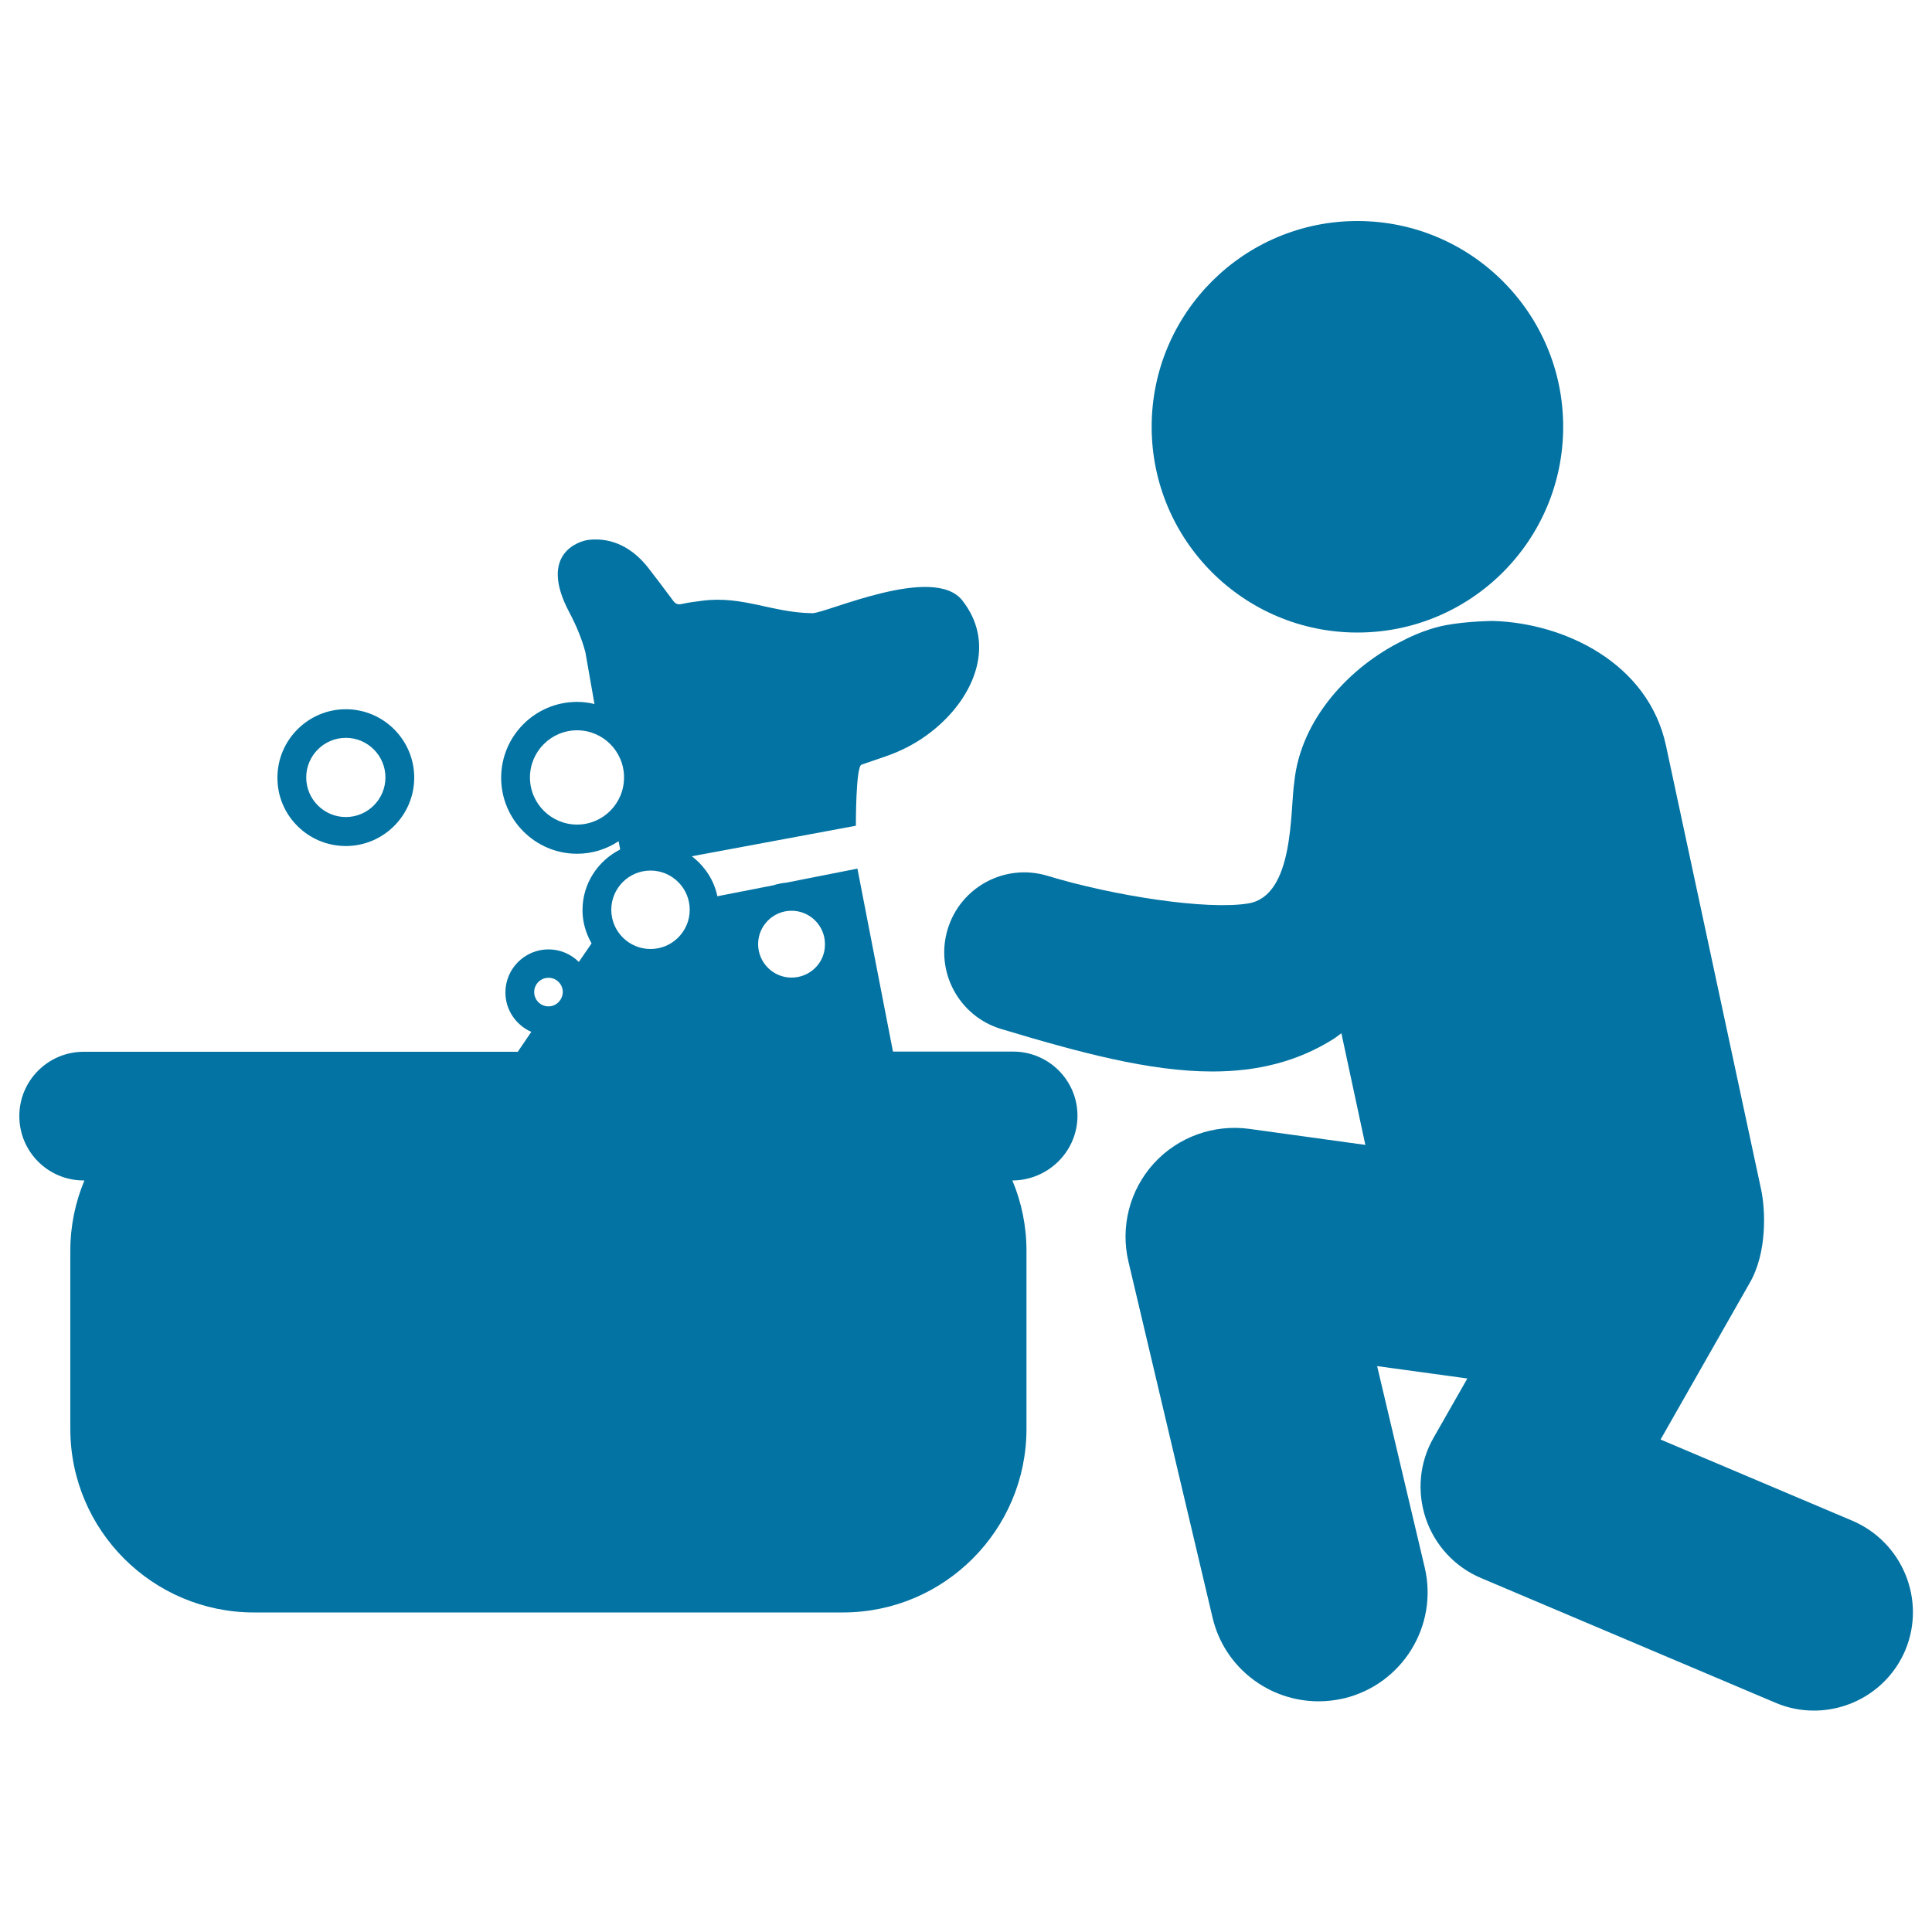
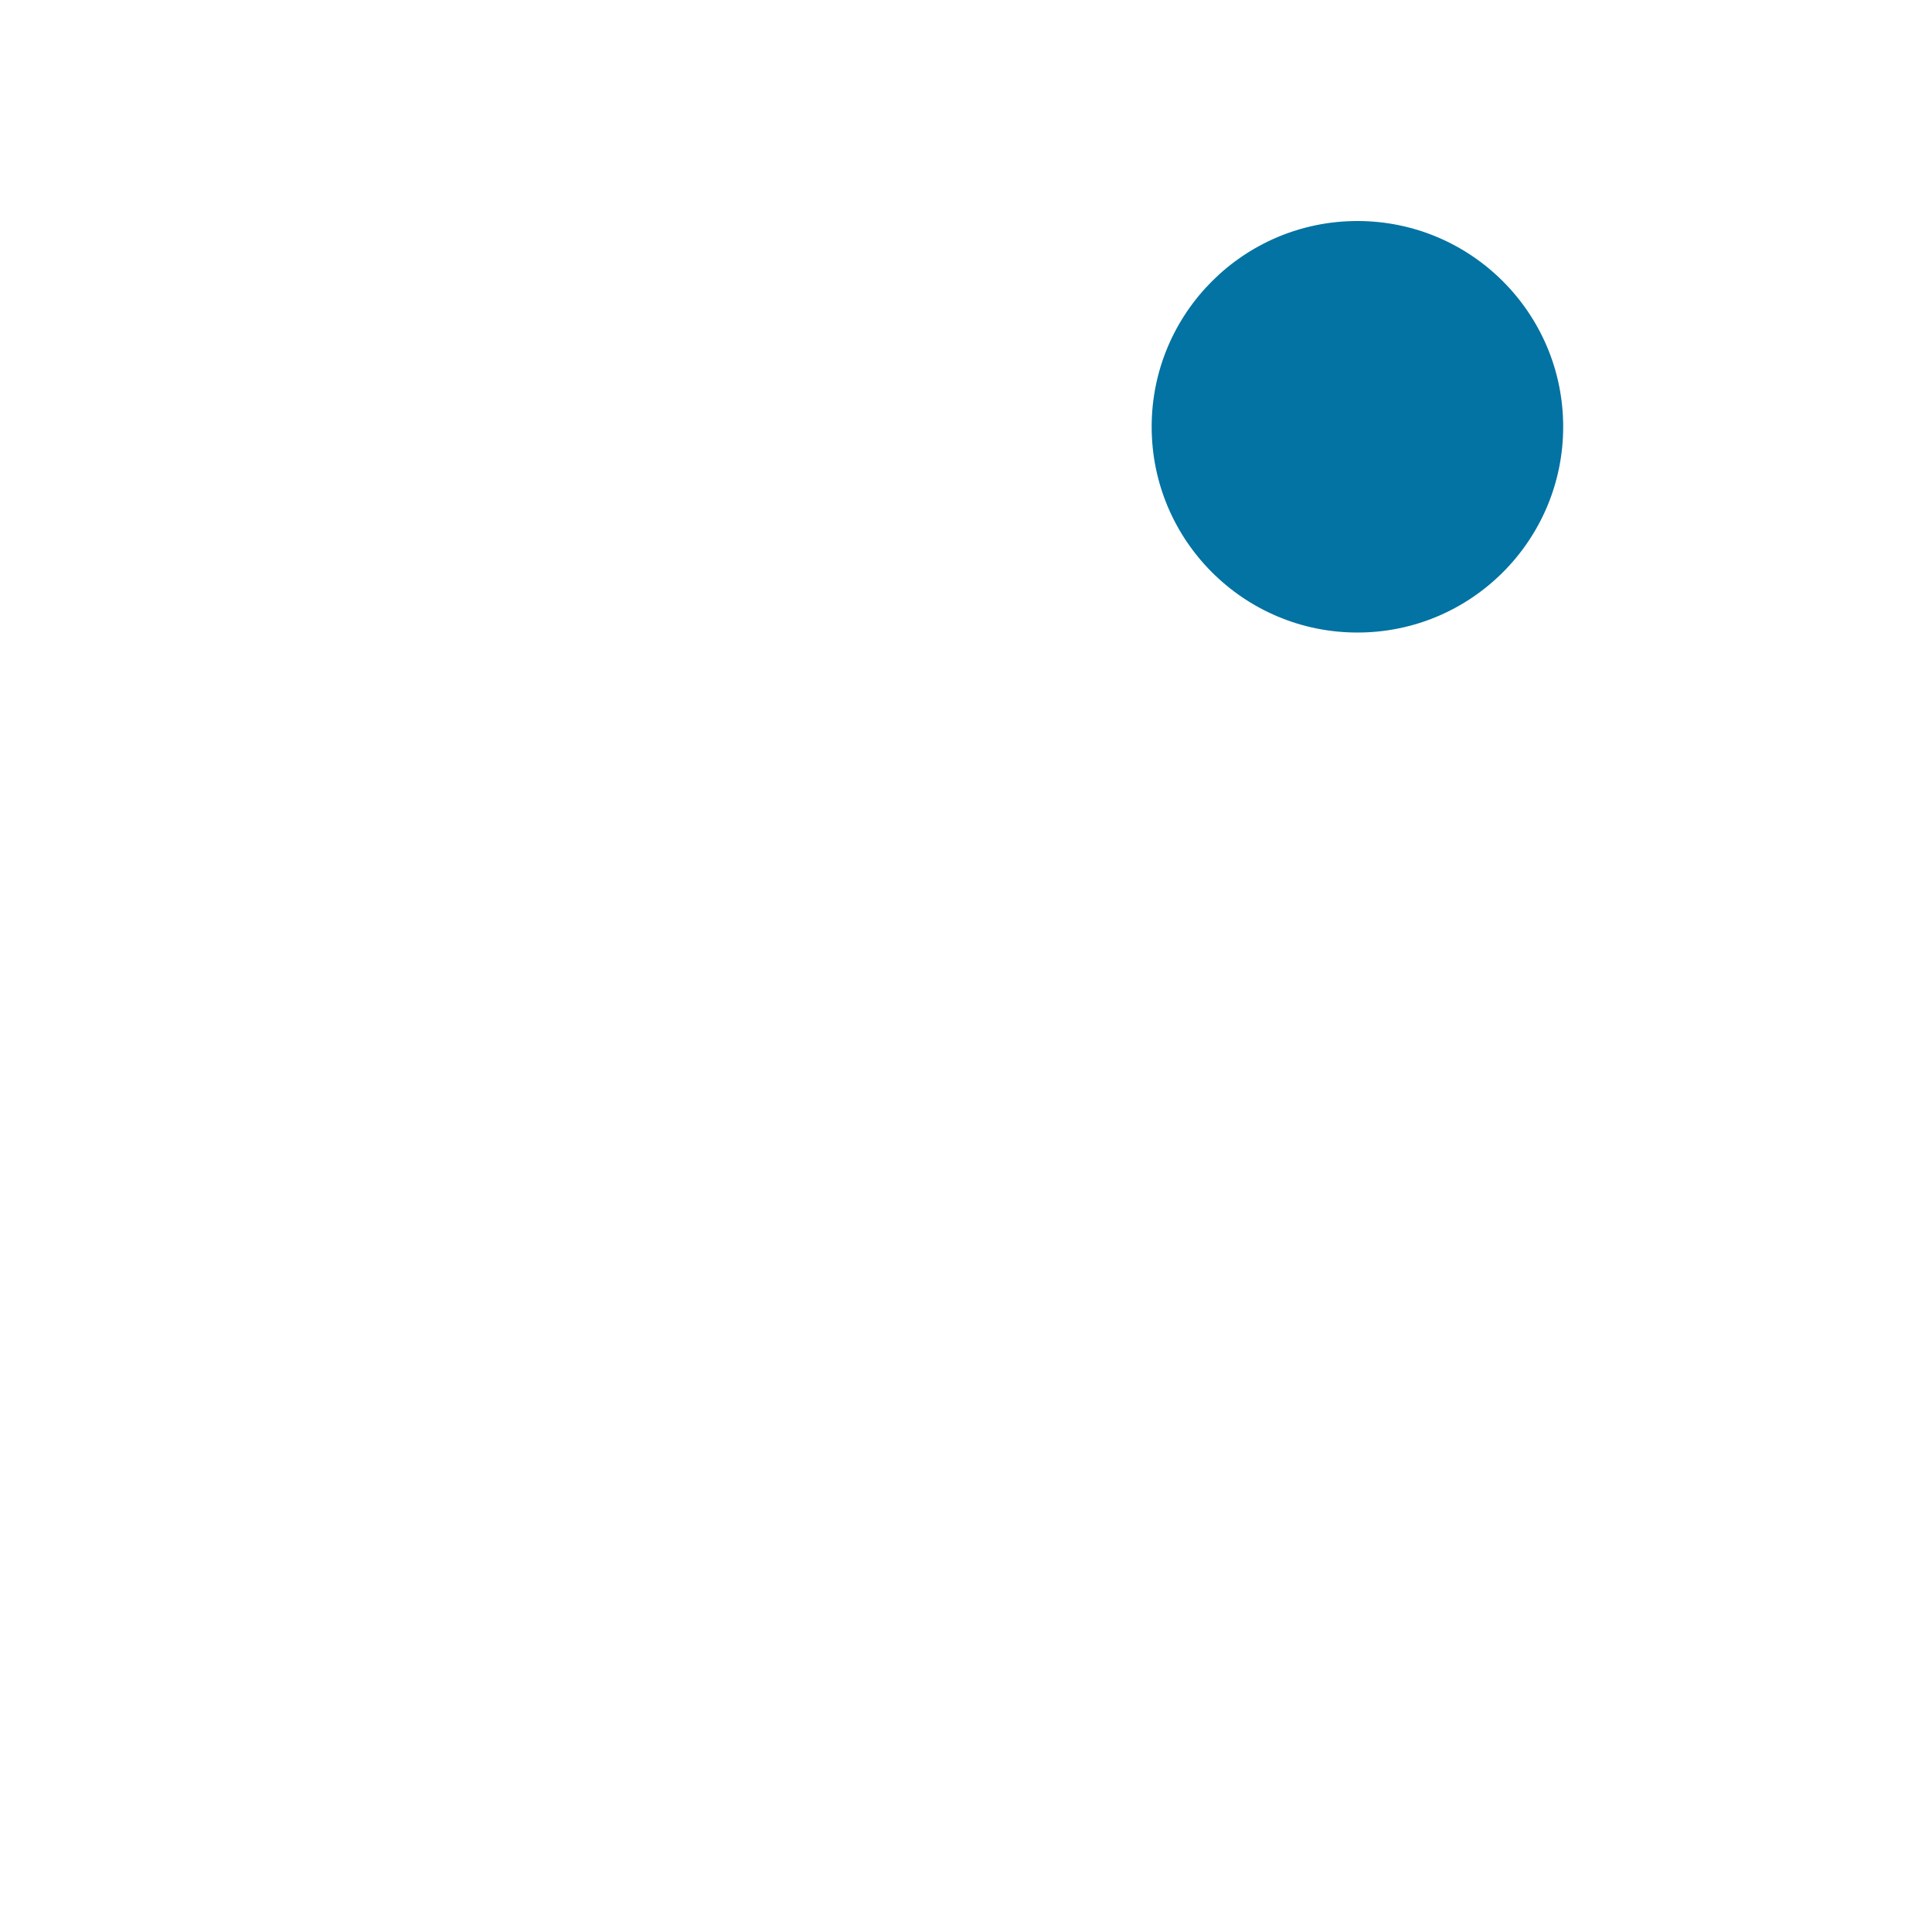
<svg xmlns="http://www.w3.org/2000/svg" viewBox="0 0 1000 1000" style="fill:#0273a2">
  <title>Dog Having A Bubbles Bath SVG icon</title>
  <g>
    <g>
      <path d="M702.6,114.4c58.8,0,106.5,47.7,106.5,106.5c0,58.8-47.7,106.5-106.5,106.5c-58.8,0-106.5-47.7-106.5-106.5C596.1,162.1,643.8,114.4,702.6,114.4z" />
-       <path d="M557.7,577.5c0-18.3-14.9-33.2-33.3-33.2h-62.2l-18.4-94.7l-37,7.3c-2.2,0.2-4.3,0.6-6.4,1.3l-29.1,5.7c-1.7-8.4-6.6-15.6-13.2-20.7l84.9-15.8c0,0-0.1-30.6,2.9-31.6c4.2-1.4,8.3-2.9,12.5-4.3c12.2-4.2,22.8-10.8,31.8-20.1c15.3-15.8,24.2-39.8,7.9-60.6c-14.9-19-70.6,6.7-77.7,6.6c-20.8-0.3-35.9-9.1-56.6-6.5c-3.6,0.5-7.3,0.9-10.8,1.7c-2.1,0.5-3.4,0-4.6-1.7c-4.2-5.7-8.5-11.3-12.8-16.9c-7.8-10-18.2-15.9-30.7-14.6c-5,0.5-26.4,7-10.3,37.4c3.5,6.6,6.5,13.6,8.4,20.8l4.7,26.8c-2.9-0.7-5.9-1.1-9-1.1c-21.7,0-39.3,17.6-39.3,39.3c0,21.6,17.6,39.3,39.3,39.3c7.9,0,15.3-2.4,21.5-6.5l0.8,4.3c-11.5,5.8-19.5,17.6-19.5,31.4c0,6.3,1.8,12.1,4.7,17.2l-6.6,9.6c-4-4-9.6-6.5-15.7-6.5c-12.3,0-22.3,10-22.3,22.3c0,9.1,5.5,16.9,13.4,20.4l-7,10.3H43.3c-18.4,0-33.3,14.9-33.3,33.3s14.9,33.3,33.3,33.3h0.4c-4.7,11.2-7.3,23.5-7.3,36.4v92.2c0,52.4,42.6,95,95,95h304.9c52.4,0,95-42.6,95-95v-92.2c0-12.9-2.6-25.2-7.3-36.4h0.4C542.8,610.7,557.7,595.8,557.7,577.5z M283.9,520.9c-4.1,0-7.4-3.3-7.4-7.4c0-4.1,3.3-7.4,7.4-7.4s7.4,3.3,7.4,7.4C291.2,517.6,287.9,520.9,283.9,520.9z M298.7,426.8c-13.4,0-24.4-10.9-24.4-24.4c0-13.4,10.9-24.4,24.4-24.4c13.4,0,24.3,10.9,24.3,24.4C323,415.9,312.1,426.8,298.7,426.8z M336.7,491.2c-11.2,0-20.3-9.1-20.3-20.3c0-11.2,9.1-20.3,20.3-20.3c11.2,0,20.3,9.1,20.3,20.3C357,482.1,347.9,491.2,336.7,491.2z M409.7,506c-9.6,0-17.3-7.8-17.3-17.3c0-9.6,7.8-17.3,17.3-17.3c9.6,0,17.3,7.8,17.3,17.3C427.1,498.3,419.3,506,409.7,506z" />
-       <path d="M179,437.9c19.5,0,35.4-15.9,35.4-35.4c0-19.5-15.9-35.4-35.4-35.4c-19.5,0-35.4,15.9-35.4,35.4C143.5,422,159.4,437.9,179,437.9z M179,381.9c11.3,0,20.5,9.2,20.5,20.5c0,11.3-9.2,20.5-20.5,20.5c-11.3,0-20.5-9.2-20.5-20.5C158.5,391.1,167.7,381.9,179,381.9z" />
-       <path d="M958.7,787.1l-99.2-42l46-80.8c9.4-16,8.2-38.4,6.1-48.4l-49.3-230c-9.2-42.8-52.6-63.4-89.5-64.5l-0.3,0c0,0-13,0.1-24.2,2.2c-11.7,2.2-22,7.9-22,7.9c-27.2,13.2-53.2,40.5-56.4,73.5c-2.2,14.6,0.1,58.6-23.7,62.6c-21.4,3.6-69.9-3.9-104.1-14.3c-21.9-6.6-45,5.8-51.6,27.7c-6.6,21.9,5.8,45,27.7,51.6c40.6,12.2,76.9,22,109.3,22c22.9,0,44-4.9,63.3-17.2c1.2-0.8,2.3-1.8,3.5-2.6l12.4,57.8l-60.1-8.3c-18.4-2.5-36.9,4.2-49.4,17.9c-12.5,13.8-17.4,32.8-13.1,50.9l43.5,184.1c6.1,26,29.3,43.4,54.9,43.4c4.3,0,8.6-0.5,13-1.5c30.3-7.2,49.1-37.6,41.9-67.9l-24.6-104.1l46.7,6.4l-17.5,30.7c-7.3,12.7-8.7,27.9-4,41.8c4.7,13.9,15.1,25.1,28.6,30.8l152.3,64.5c6.5,2.8,13.3,4.1,20,4.1c20,0,39-11.7,47.3-31.3C997,828.2,984.8,798.2,958.7,787.1z" />
    </g>
  </g>
</svg>